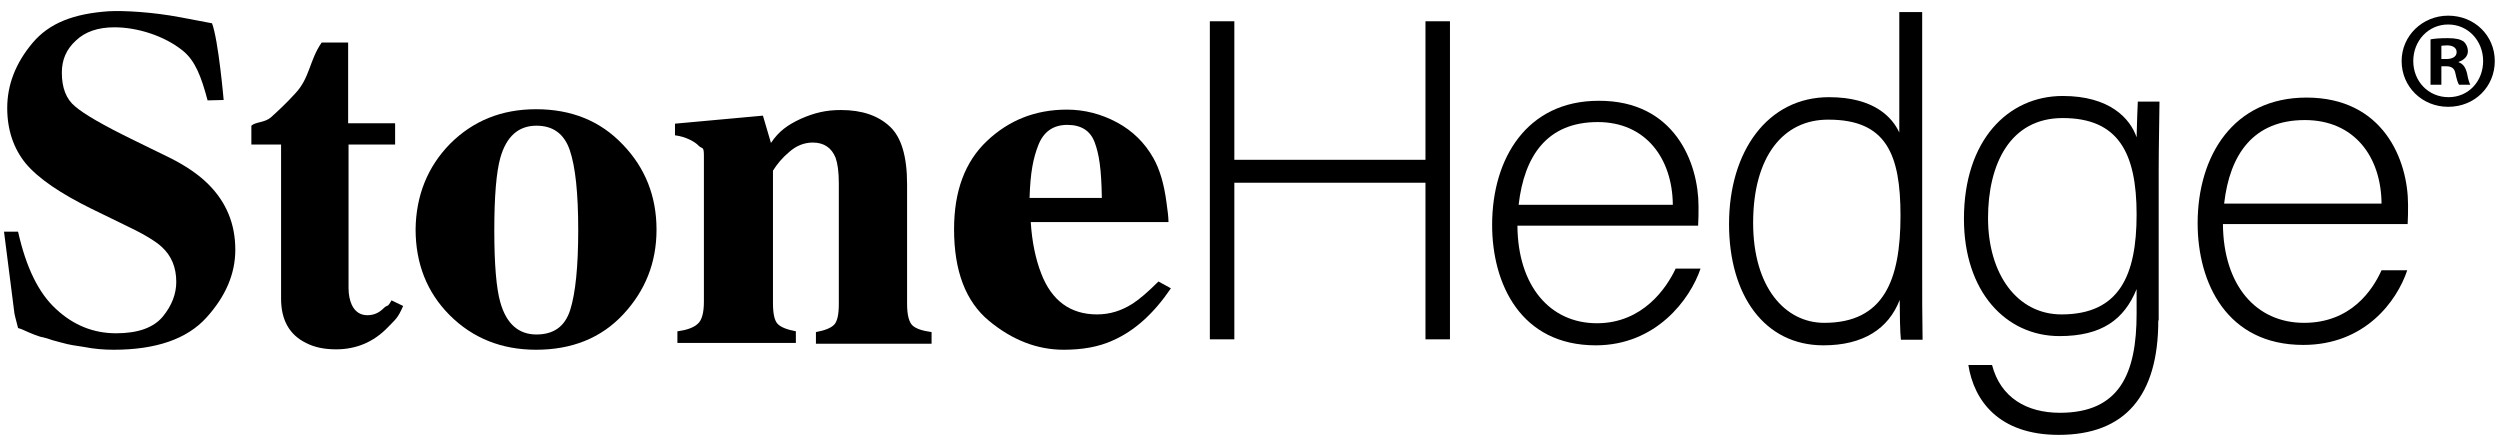
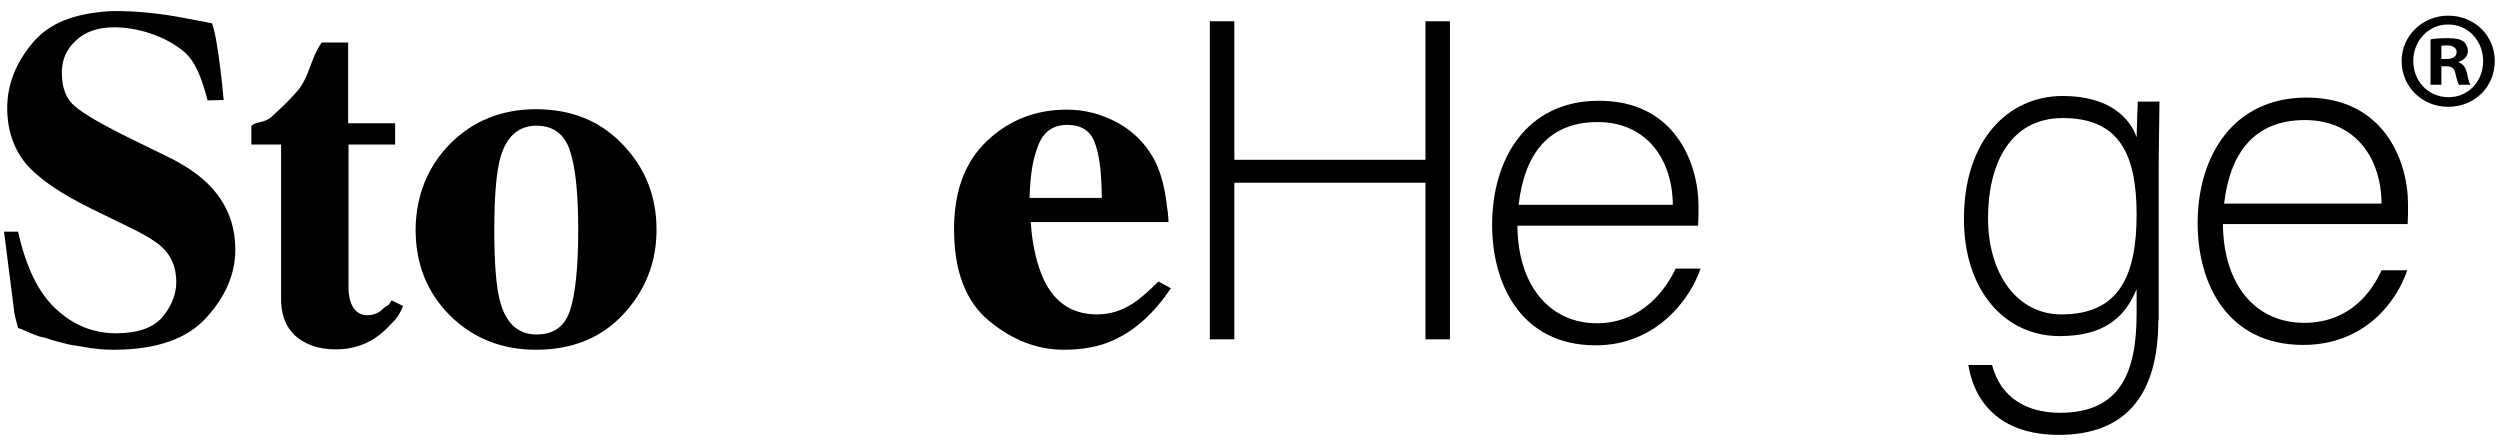
<svg xmlns="http://www.w3.org/2000/svg" version="1.1" id="Layer_1" x="0px" y="0px" viewBox="0 0 622.6 110.6" style="enable-background:new 0 0 622.6 110.6;" xml:space="preserve">
  <g>
    <g>
      <path d="M621.3,15.2c0,6.4-5,11.4-11.6,11.4c-6.5,0-11.6-5-11.6-11.4c0-6.3,5.2-11.3,11.6-11.3C616.3,3.9,621.3,8.9,621.3,15.2z     M601,15.2c0,5,3.7,9,8.8,9c5,0,8.6-4,8.6-9c0-5-3.7-9.1-8.7-9.1C604.7,6.1,601,10.2,601,15.2z M607.9,21.1h-2.6V9.8    c1-0.2,2.5-0.3,4.3-0.3c2.1,0,3.1,0.3,3.9,0.8c0.6,0.5,1.1,1.4,1.1,2.5c0,1.2-1,2.2-2.3,2.6v0.1c1.1,0.4,1.7,1.2,2.1,2.8    c0.3,1.7,0.6,2.4,0.8,2.8h-2.8c-0.3-0.4-0.6-1.4-0.9-2.8c-0.2-1.2-0.9-1.8-2.3-1.8h-1.2V21.1z M608,14.7h1.2    c1.4,0,2.6-0.5,2.6-1.7c0-1-0.8-1.7-2.4-1.7c-0.7,0-1.2,0.1-1.4,0.1V14.7z" />
    </g>
    <path d="M52.8,5.8c1.6,4.2,2.9,19.1,2.9,19.1L51.7,25c-1.6-6-3.1-9.9-6.2-12.4c-4.6-3.7-11.3-5.8-17-5.8c-4.1,0-7.3,1.1-9.6,3.3   c-2.4,2.2-3.5,4.8-3.5,8c0,3.8,1.1,6.6,3.3,8.4c2.2,1.9,7,4.7,14.6,8.4l9,4.4c4,2,7.2,4.2,9.6,6.6c4.5,4.5,6.7,9.9,6.7,16.3   c0,6-2.4,11.6-7.2,16.9c-4.8,5.3-12.5,8-23.1,8c-2.4,0-4.9-0.2-7.4-0.7c-2.5-0.4-3.1-0.4-5.7-1.1l-2.2-0.6   c-0.5-0.2-1.8-0.6-2.3-0.7C10.3,84,9,83.5,8.7,83.4c-1.3-0.5-1.7-0.7-2.6-1.1c-0.8-0.4-1.6-0.6-1.6-0.6c-0.6-2.2-0.9-3.6-0.9-3.6   L1,57.7h3.5C6.5,66.6,9.6,73,14,77c4.3,4,9.3,6,14.9,6c5.5,0,9.3-1.4,11.6-4.1c2.3-2.8,3.4-5.7,3.4-8.7c0-3.6-1.2-6.5-3.6-8.7   c-1.6-1.5-4.8-3.4-9.7-5.7l-7.8-3.8c-7.7-3.8-13.2-7.5-16.4-11.3C3.4,37,1.8,32.4,1.8,26.9c0-5.8,2.1-11.2,6.3-16.2   c4.2-5,10.3-7.3,19-7.9C30.9,2.6,38,3,44.9,4.3" />
    <path d="M62.6,36v-4.7c1.1-1,3.3-0.7,4.9-2.1c2.1-1.9,4.1-3.8,6-5.9c3.7-3.9,3.5-8.2,6.6-12.7h6.6v20.1h11.7V36H86.8v35.7   c0,1.7,0.3,3.1,0.8,4.2c0.8,1.7,2.1,2.6,3.9,2.6c1.6,0,2.9-0.6,4-1.7c1.1-1.1,0.9,0,2-2l2.9,1.4c-1.4,3.2-1.9,3.3-3.9,5.4   C93,85.2,88.7,87,83.7,87c-2.9,0-5.4-0.5-7.5-1.6c-4.1-2-6.2-5.7-6.2-11V36H62.6z" />
    <path d="M112.1,35.8c5.7-5.7,12.8-8.6,21.4-8.6c8.8,0,16,2.9,21.6,8.8c5.6,5.8,8.4,12.9,8.4,21.2c0,8.2-2.8,15.2-8.3,21.1   c-5.5,5.9-12.8,8.8-21.7,8.8c-8.6,0-15.8-2.9-21.5-8.6c-5.7-5.7-8.5-12.9-8.5-21.4C103.6,48.7,106.5,41.5,112.1,35.8z M124.6,75.3   c1.5,5.3,4.5,8,9,8c4.3,0,7.1-2,8.4-6.1c1.3-4.1,2-10.7,2-19.9c0-9.2-0.7-15.8-2.1-19.9c-1.4-4.1-4.2-6.1-8.3-6.1   c-4.5,0-7.5,2.7-9,8c-1,3.6-1.5,9.6-1.5,18.1C123.1,65.8,123.6,71.8,124.6,75.3z" />
-     <path d="M168.8,82.5c2.2-0.3,3.9-0.9,4.9-1.8c1.1-0.9,1.6-2.8,1.6-5.6V38.8c0-2.5-0.4-1.6-1.3-2.5c-0.9-1-3.3-2.3-5.9-2.6v-2.9   l21.9-2l2,6.8c2-3,4.2-4.5,7.4-6c3.4-1.5,6.3-2.2,10-2.2c5.3,0,9.3,1.4,12.2,4.1c2.9,2.7,4.3,7.5,4.3,14.4v29.8   c0,2.8,0.5,4.6,1.4,5.4c0.9,0.8,2.5,1.3,4.7,1.6v2.9h-28.8v-2.9c2.2-0.4,3.7-1,4.5-1.8c0.8-0.8,1.2-2.5,1.2-5.2V45.6   c0-2.8-0.3-4.9-0.8-6.3c-1-2.5-2.9-3.8-5.7-3.8c-2.1,0-4.1,0.8-5.8,2.3c-1.8,1.5-3.1,3.1-4.1,4.7v33c0,2.7,0.4,4.4,1.2,5.2   c0.8,0.8,2.3,1.4,4.5,1.8v2.9h-29.5V82.5z" />
    <path d="M245.8,35.1c5.5-5.2,12.1-7.8,19.9-7.8c4.4,0,8.6,1.1,12.5,3.2c3.9,2.1,6.9,5.1,9,8.8c1.6,2.8,2.7,6.5,3.3,11.1   c0.3,2.1,0.5,3.7,0.5,4.9h-34.3c0.3,4.9,1.2,9.2,2.6,12.8c2.6,6.8,7.3,10.2,13.9,10.2c3.2,0,6.1-0.9,8.9-2.7   c1.7-1.1,3.8-2.9,6.4-5.5l3.1,1.7c-4.2,6.2-9,10.6-14.5,13c-3.5,1.6-7.6,2.3-12.2,2.3c-6.6,0-12.8-2.4-18.6-7.2   c-5.8-4.8-8.7-12.4-8.7-22.8C237.6,47.6,240.3,40.3,245.8,35.1z M274.4,49.3c-0.1-7.3-0.7-11-1.8-13.9c-1.1-2.9-3.4-4.3-6.8-4.3   c-3.5,0-5.9,1.7-7.2,5c-1.3,3.3-2,6.8-2.2,13.2H274.4z" />
    <path d="M301.3,5.3h6.1v34.5H355V5.3h6.1v79.2H355v-39h-47.6v39h-6.1V5.3z" />
    <path d="M377.9,56.2c0.1,15,8.1,24.3,19.8,24.3c11.5,0,17.4-8.9,19.6-13.6h6.2c-2.6,7.7-11.1,19.1-26.1,19.1   c-18.6,0-25.8-15.2-25.8-30c0-16.6,8.7-30.9,26.5-30.9C417,25,423,40.5,423,51.4c0,1.6,0,3.3-0.1,4.8H377.9z M416.6,51   c-0.1-11.5-6.7-20.6-18.7-20.6c-12.6,0-18.3,8.4-19.7,20.6H416.6z" />
-     <path d="M478.7,3.1v64.5c0,5.7,0,11.1,0.1,17h-5.4c-0.2-1.4-0.3-7-0.3-9.9c-2.8,7.2-9.1,11.3-19,11.3c-14.7,0-23.5-12.5-23.5-30.2   c0-18.1,9.6-31.6,24.9-31.6c11.3,0,15.8,5.1,17.5,8.8v-30H478.7z M436.6,55.5c0,16.1,8,24.9,17.7,24.9c14.9,0,19-10.7,19-26.7   c0-15.2-3.5-23.9-17.9-23.9C444.1,29.7,436.6,39,436.6,55.5z" />
    <path d="M537.5,79.8c0,18.7-8.2,28.5-24.8,28.5c-14.9,0-21.1-8.5-22.5-17.4h5.9c2.1,8.1,8.6,11.9,16.9,11.9   c14.9,0,19.1-9.8,19.1-24.7v-6.1c-3.1,7.6-8.7,11.7-19.2,11.7c-13.4,0-23.8-11.1-23.8-29.2c0-19.6,11-30.6,24.6-30.6   c11.7,0,16.8,5.6,18.4,10.3c0.1-3.4,0.2-7.5,0.3-8.9h5.4c0,2.1-0.2,11.3-0.2,17V79.8z M495.1,54.3c0,13.9,7.2,24,18.3,24   c14.4,0,18.7-9.7,18.7-24.9c0-15.4-4.6-24-18.4-24C500.5,29.4,495.1,41,495.1,54.3z" />
    <path d="M553.6,55.8c0.1,15.2,8.2,24.6,20.2,24.6c11.7,0,17.1-8.2,19.3-13.1h6.4c-2.6,7.8-10.6,18.6-25.9,18.6   c-19,0-26.3-15.4-26.3-30.3c0-16.8,8.9-31.3,27.1-31.3c19.2,0,25.3,15.6,25.3,26.7c0,1.6,0,3.3-0.1,4.8H553.6z M593.1,50.7   C593,39,586.3,29.9,574,29.9c-12.8,0-18.7,8.5-20.1,20.8H593.1z" />
  </g>
</svg>